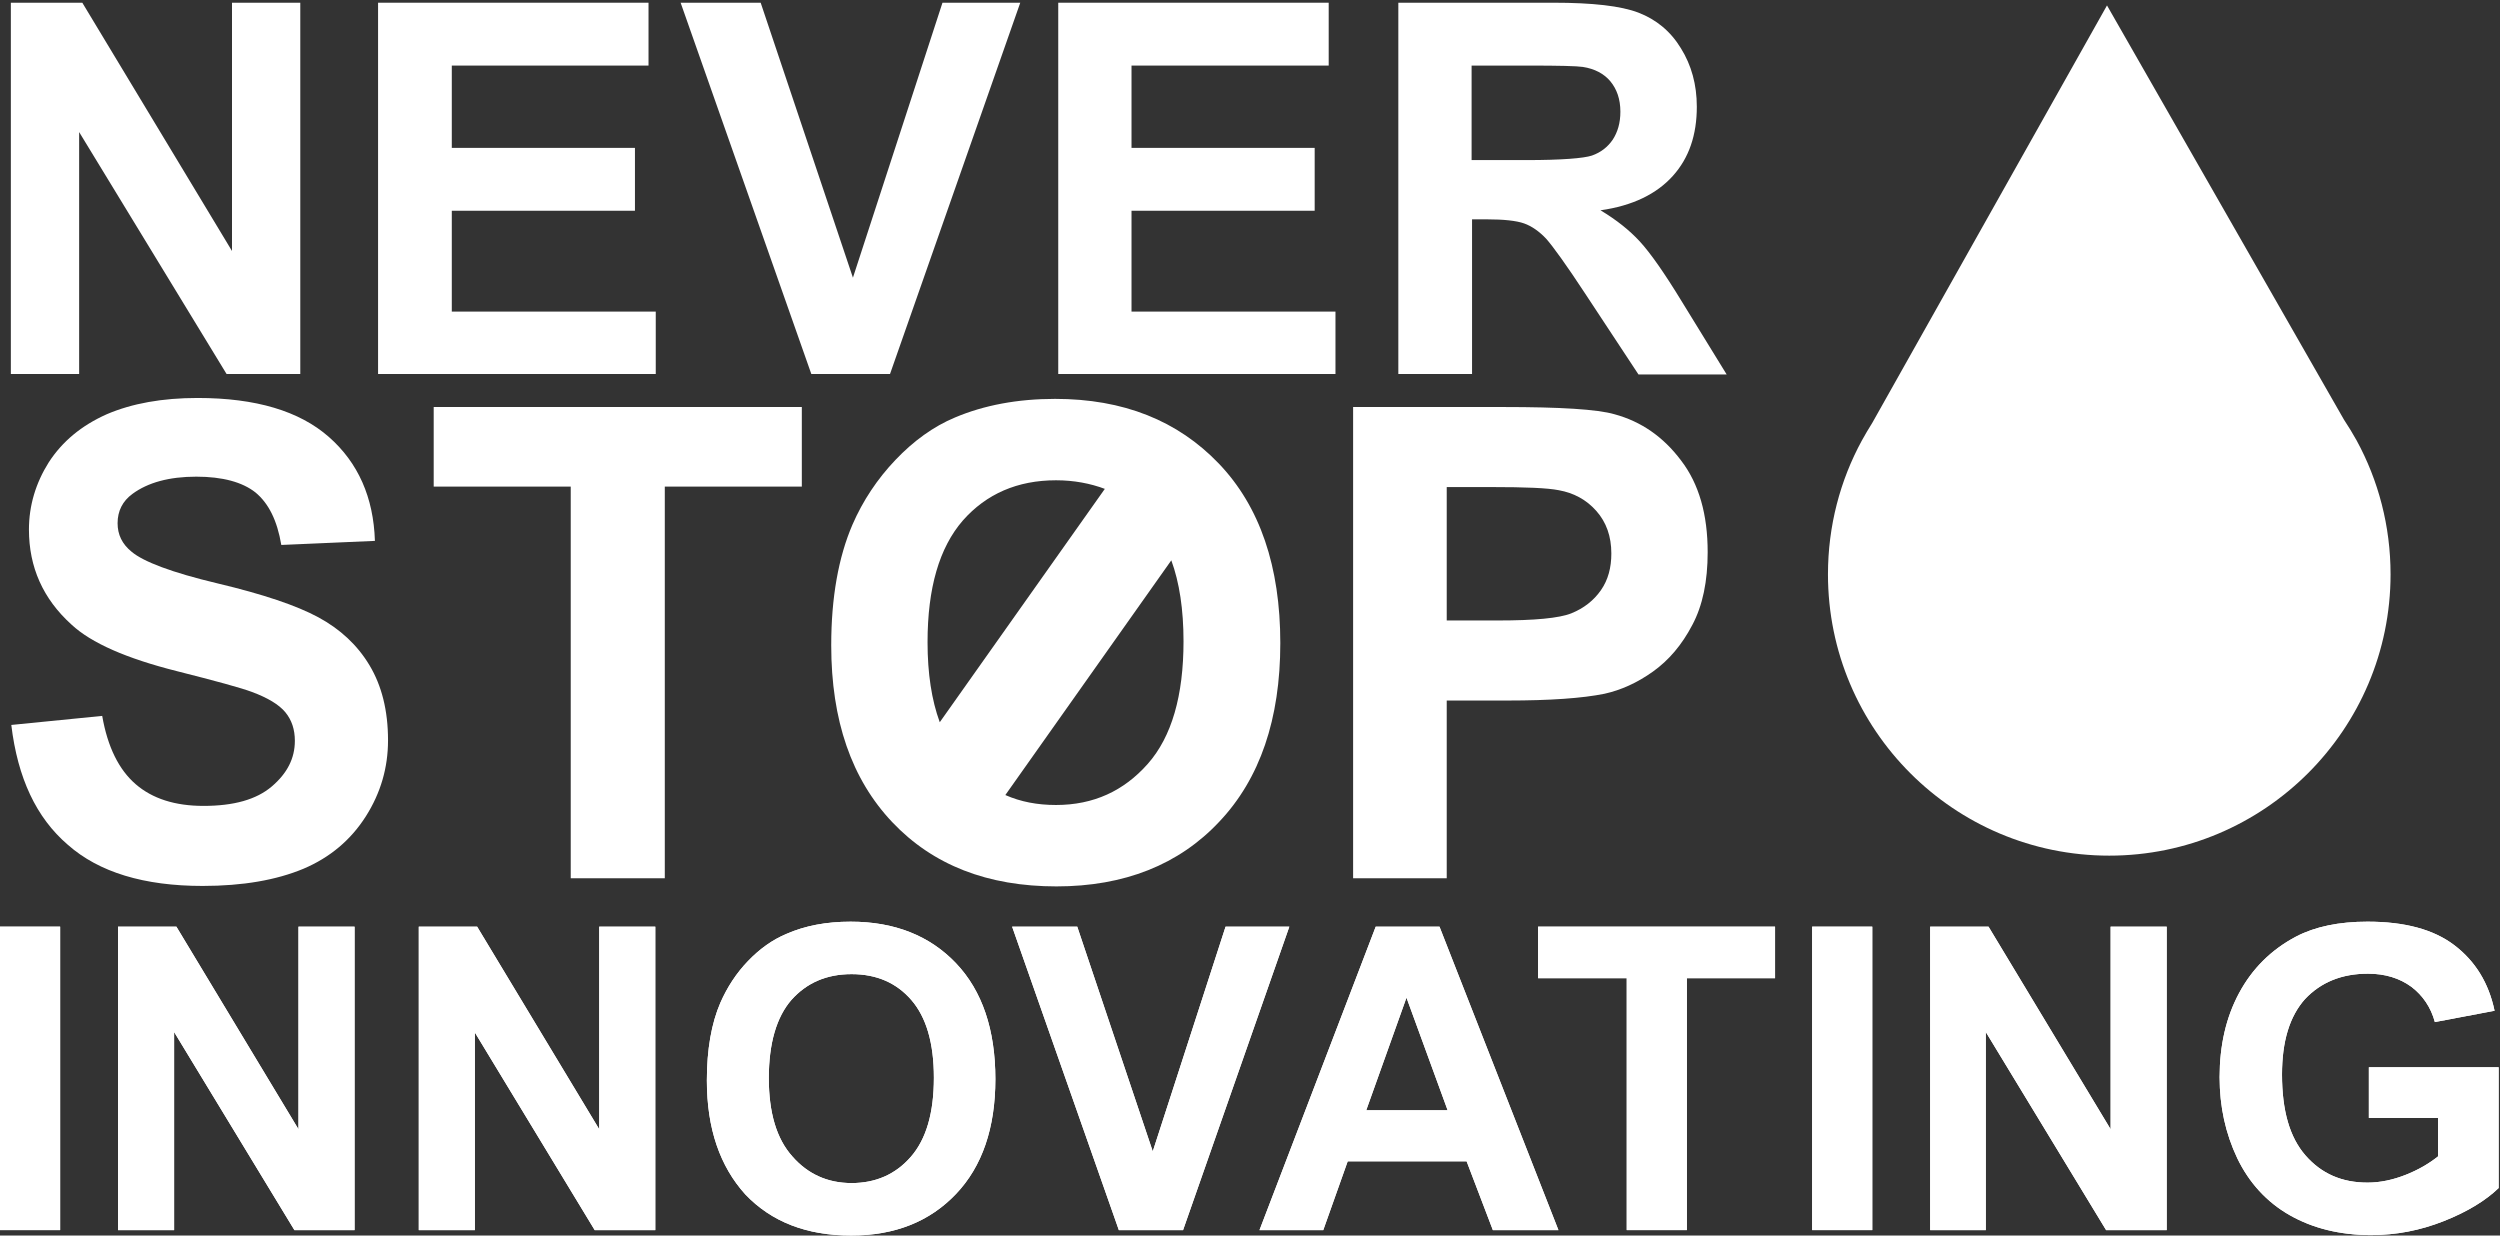
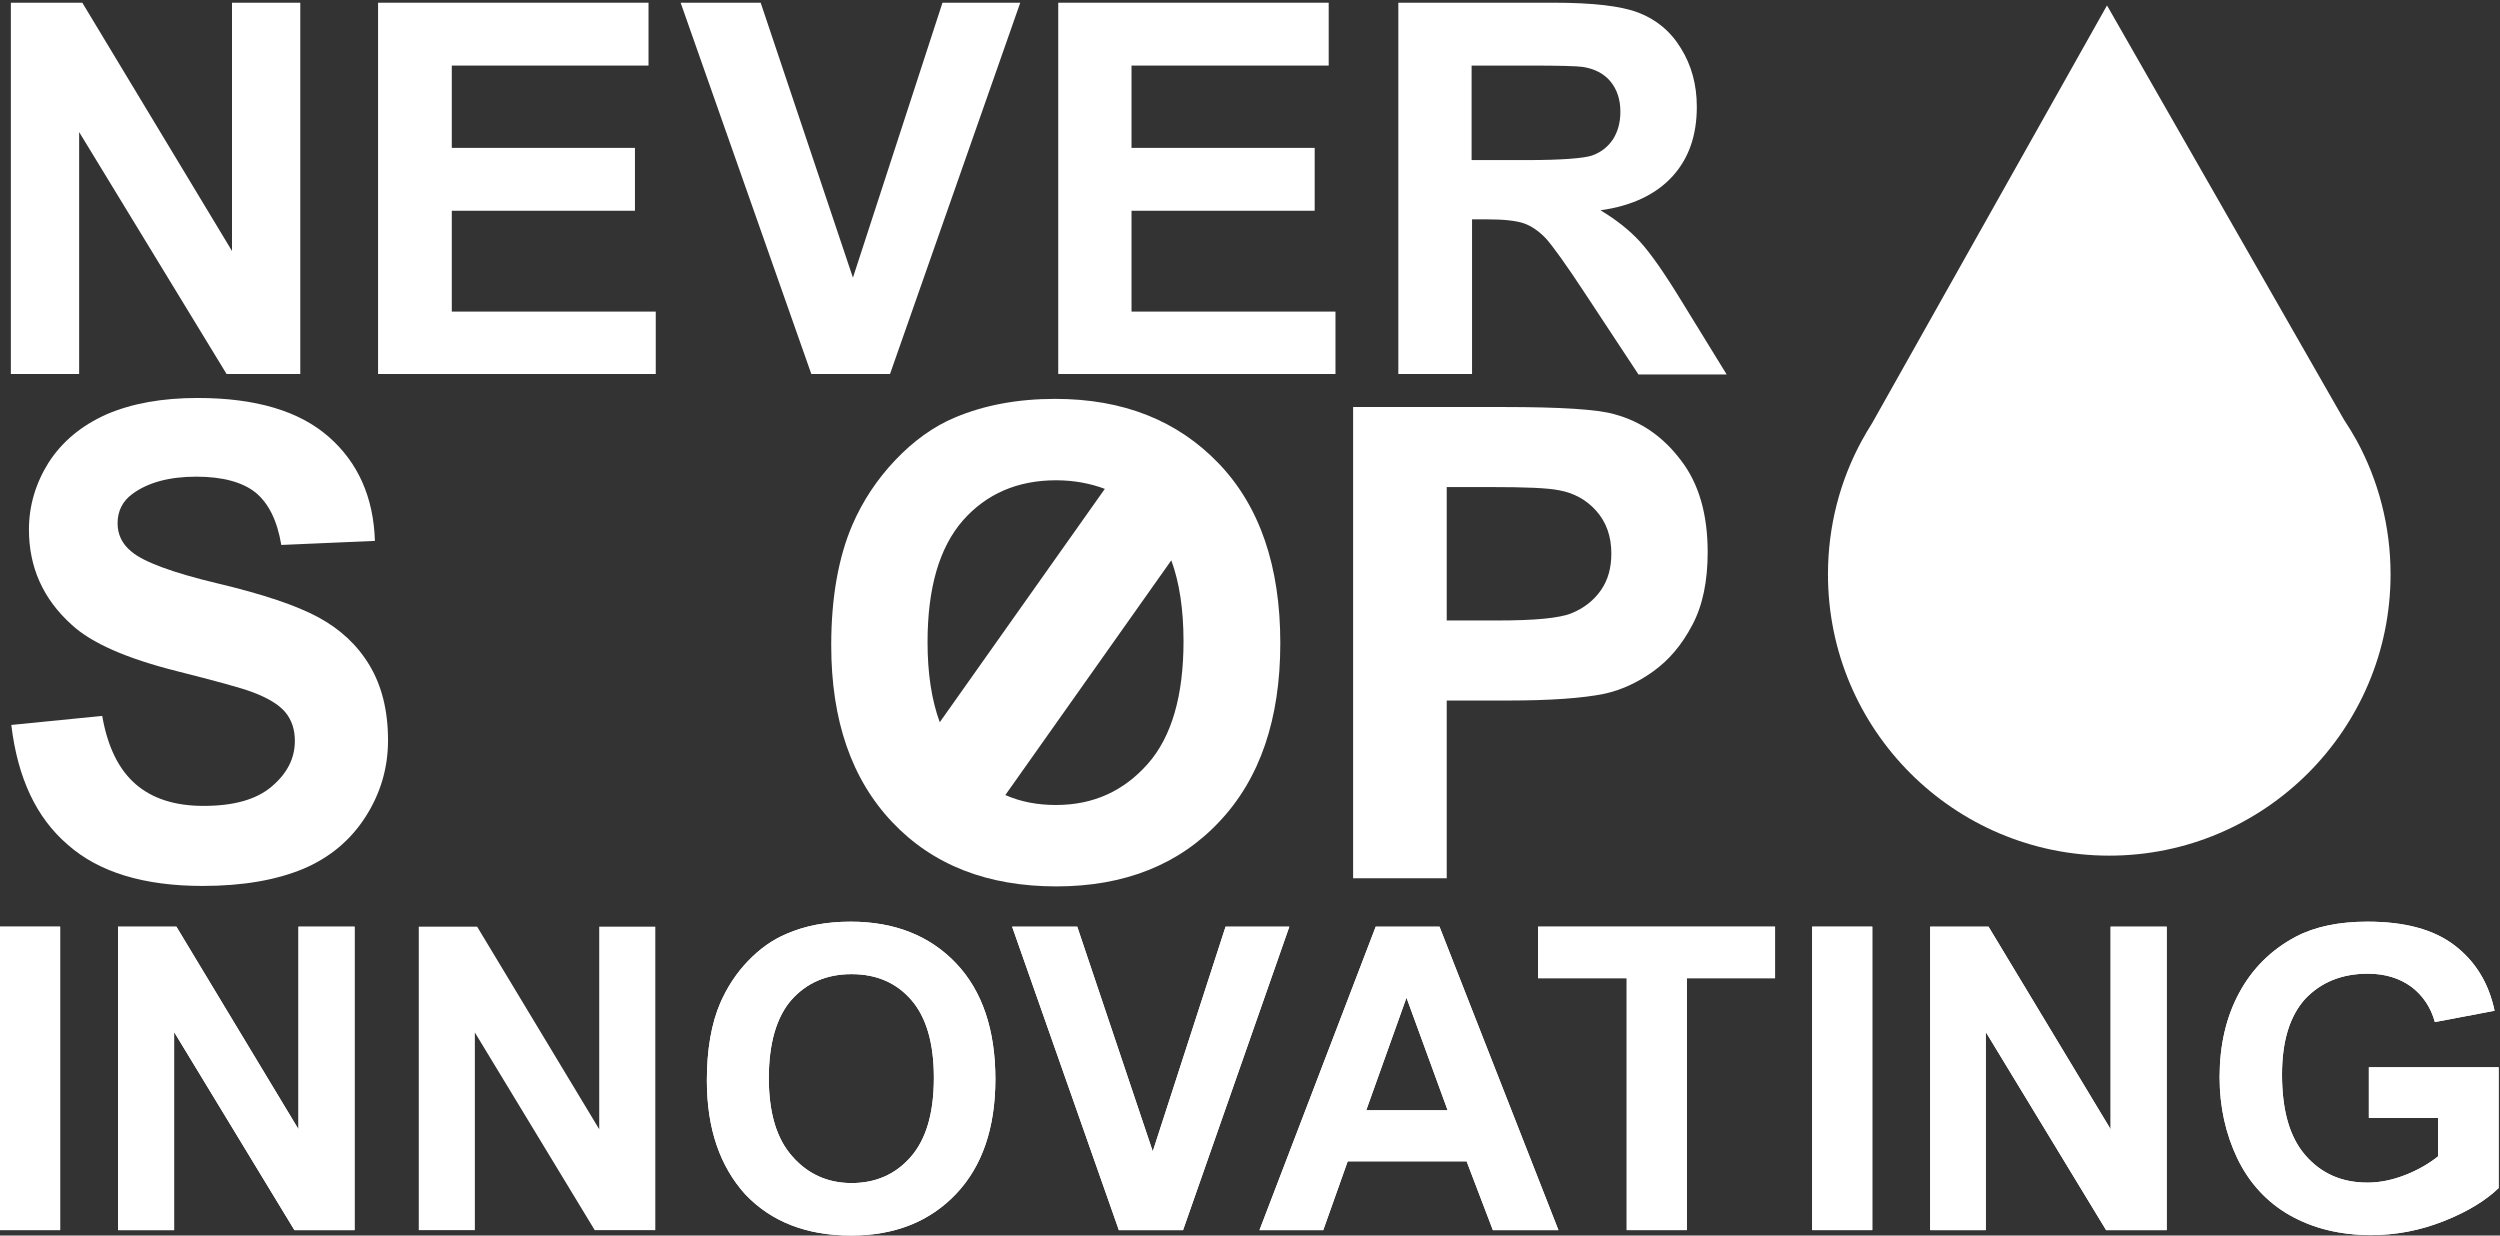
<svg xmlns="http://www.w3.org/2000/svg" version="1.1" id="Capa_1" x="0px" y="0px" viewBox="0 0 552.8 273.2" xml:space="preserve">
  <rect x="0" y="0" width="552.8" height="273.2" fill="#333333" stroke="none" />
  <style type="text/css">
	.st0{fill:#FFFFFF;}
</style>
  <g>
    <g>
      <g>
        <path class="st0" d="M0,272v-67.1h13.3V272H0z" />
        <path class="st0" d="M26.1,272v-67.1h12.9l27,44.8v-44.8h12.4V272H65.1l-26.6-43.8V272H26.1z" />
        <path class="st0" d="M92.6,272v-67.1h12.9l27,44.8v-44.8h12.4V272h-13.4L105,228.3V272H92.6z" />
        <path class="st0" d="M156.3,238.9c0-6.8,1-12.6,3-17.2c1.5-3.4,3.5-6.5,6.1-9.2c2.6-2.7,5.4-4.7,8.5-6c4.1-1.8,8.8-2.7,14.2-2.7     c9.7,0,17.5,3.1,23.3,9.2c5.8,6.1,8.7,14.7,8.7,25.6c0,10.8-2.9,19.3-8.7,25.4c-5.8,6.1-13.5,9.2-23.2,9.2     c-9.8,0-17.6-3-23.4-9.1C159.2,257.9,156.3,249.6,156.3,238.9z M170,238.4c0,7.6,1.7,13.4,5.2,17.3c3.4,3.9,7.8,5.9,13.1,5.9     s9.7-1.9,13.1-5.8c3.4-3.9,5.1-9.7,5.1-17.5c0-7.7-1.7-13.4-5-17.2c-3.3-3.8-7.7-5.7-13.2-5.7s-9.9,1.9-13.3,5.7     C171.7,224.9,170,230.7,170,238.4z" />
        <path class="st0" d="M247.4,272l-23.6-67.1h14.4l16.7,49.7l16.1-49.7h14.1L261.6,272H247.4z" />
        <path class="st0" d="M344.6,272h-14.5l-5.8-15.2H298l-5.4,15.2h-14.1l25.7-67.1h14.1L344.6,272z M320.1,245.5l-9.1-24.9     l-8.9,24.9H320.1z" />
        <path class="st0" d="M359.7,272v-55.7h-19.6v-11.4h52.4v11.4H373V272H359.7z" />
        <path class="st0" d="M400.7,272v-67.1H414V272H400.7z" />
        <path class="st0" d="M426.8,272v-67.1h12.9l27,44.8v-44.8h12.4V272h-13.4l-26.6-43.8V272H426.8z" />
        <path class="st0" d="M523.8,247.3V236h28.7v26.7c-2.8,2.7-6.8,5.2-12.1,7.3c-5.3,2.1-10.6,3.1-16.1,3.1c-6.9,0-12.9-1.5-18-4.4     c-5.1-2.9-9-7.2-11.6-12.6c-2.6-5.5-3.9-11.4-3.9-17.9c0-7,1.4-13.2,4.3-18.6c2.9-5.4,7.1-9.6,12.6-12.5     c4.2-2.2,9.5-3.3,15.8-3.3c8.2,0,14.6,1.7,19.2,5.2c4.6,3.5,7.6,8.3,8.9,14.5l-13.2,2.5c-0.9-3.3-2.7-5.9-5.2-7.8     c-2.6-1.9-5.8-2.9-9.6-2.9c-5.8,0-10.4,1.9-13.9,5.6c-3.4,3.8-5.1,9.3-5.1,16.7c0,8,1.7,13.9,5.2,17.9c3.5,4,8,6,13.7,6     c2.8,0,5.6-0.6,8.4-1.7c2.8-1.1,5.2-2.5,7.2-4.1v-8.5H523.8z" />
      </g>
      <g>
        <path class="st0" d="M0,272v-67.1h13.3V272H0z" />
        <path class="st0" d="M26.1,272v-67.1h12.9l27,44.8v-44.8h12.4V272H65.1l-26.6-43.8V272H26.1z" />
-         <path class="st0" d="M92.6,272v-67.1h12.9l27,44.8v-44.8h12.4V272h-13.4L105,228.3V272H92.6z" />
        <path class="st0" d="M156.3,238.9c0-6.8,1-12.6,3-17.2c1.5-3.4,3.5-6.5,6.1-9.2c2.6-2.7,5.4-4.7,8.5-6c4.1-1.8,8.8-2.7,14.2-2.7     c9.7,0,17.5,3.1,23.3,9.2c5.8,6.1,8.7,14.7,8.7,25.6c0,10.8-2.9,19.3-8.7,25.4c-5.8,6.1-13.5,9.2-23.2,9.2     c-9.8,0-17.6-3-23.4-9.1C159.2,257.9,156.3,249.6,156.3,238.9z M170,238.4c0,7.6,1.7,13.4,5.2,17.3c3.4,3.9,7.8,5.9,13.1,5.9     s9.7-1.9,13.1-5.8c3.4-3.9,5.1-9.7,5.1-17.5c0-7.7-1.7-13.4-5-17.2c-3.3-3.8-7.7-5.7-13.2-5.7s-9.9,1.9-13.3,5.7     C171.7,224.9,170,230.7,170,238.4z" />
        <path class="st0" d="M247.4,272l-23.6-67.1h14.4l16.7,49.7l16.1-49.7h14.1L261.6,272H247.4z" />
        <path class="st0" d="M344.6,272h-14.5l-5.8-15.2H298l-5.4,15.2h-14.1l25.7-67.1h14.1L344.6,272z M320.1,245.5l-9.1-24.9     l-8.9,24.9H320.1z" />
        <path class="st0" d="M359.7,272v-55.7h-19.6v-11.4h52.4v11.4H373V272H359.7z" />
        <path class="st0" d="M400.7,272v-67.1H414V272H400.7z" />
        <path class="st0" d="M426.8,272v-67.1h12.9l27,44.8v-44.8h12.4V272h-13.4l-26.6-43.8V272H426.8z" />
        <path class="st0" d="M523.8,247.3V236h28.7v26.7c-2.8,2.7-6.8,5.2-12.1,7.3c-5.3,2.1-10.6,3.1-16.1,3.1c-6.9,0-12.9-1.5-18-4.4     c-5.1-2.9-9-7.2-11.6-12.6c-2.6-5.5-3.9-11.4-3.9-17.9c0-7,1.4-13.2,4.3-18.6c2.9-5.4,7.1-9.6,12.6-12.5     c4.2-2.2,9.5-3.3,15.8-3.3c8.2,0,14.6,1.7,19.2,5.2c4.6,3.5,7.6,8.3,8.9,14.5l-13.2,2.5c-0.9-3.3-2.7-5.9-5.2-7.8     c-2.6-1.9-5.8-2.9-9.6-2.9c-5.8,0-10.4,1.9-13.9,5.6c-3.4,3.8-5.1,9.3-5.1,16.7c0,8,1.7,13.9,5.2,17.9c3.5,4,8,6,13.7,6     c2.8,0,5.6-0.6,8.4-1.7c2.8-1.1,5.2-2.5,7.2-4.1v-8.5H523.8z" />
      </g>
    </g>
    <g>
      <path class="st0" d="M2.5,160.3l20.1-2c1.2,6.9,3.7,11.9,7.4,15.1c3.7,3.2,8.7,4.8,15,4.8c6.7,0,11.7-1.4,15.1-4.3    c3.4-2.9,5.1-6.2,5.1-10.1c0-2.5-0.7-4.6-2.1-6.3c-1.4-1.7-3.9-3.2-7.4-4.5c-2.4-0.9-7.9-2.4-16.6-4.6    c-11.1-2.8-18.9-6.2-23.3-10.3c-6.3-5.7-9.4-12.7-9.4-21c0-5.3,1.5-10.3,4.4-14.9c3-4.6,7.2-8.1,12.8-10.6    c5.6-2.4,12.3-3.6,20.1-3.6c12.9,0,22.5,2.9,29,8.6c6.5,5.7,9.9,13.4,10.2,23l-20.7,0.9c-0.9-5.4-2.8-9.2-5.7-11.6    c-2.9-2.3-7.3-3.5-13.1-3.5c-6,0-10.7,1.3-14.1,3.8c-2.2,1.6-3.3,3.8-3.3,6.5c0,2.5,1,4.6,3.1,6.3c2.6,2.2,8.9,4.6,19,7    c10.1,2.4,17.5,4.9,22.3,7.5c4.8,2.6,8.6,6.1,11.3,10.6c2.7,4.5,4.1,10,4.1,16.6c0,6-1.6,11.6-4.9,16.8    c-3.3,5.2-7.9,9.1-13.8,11.6c-6,2.5-13.4,3.8-22.3,3.8c-12.9,0-22.9-3-29.8-9.1C8,180.8,3.9,172,2.5,160.3z" />
-       <path class="st0" d="M126.2,194.2v-86.6H95.9V90h81.4v17.6h-30.3v86.6H126.2z" />
      <path class="st0" d="M269.5,102.5c-9.1-9.5-21.1-14.3-36.2-14.3c-8.3,0-15.7,1.4-22.1,4.1c-4.8,2-9.2,5.2-13.2,9.4    c-4,4.2-7.2,9-9.5,14.3c-3.1,7.2-4.7,16.1-4.7,26.7c0,16.6,4.5,29.6,13.5,39.1c9,9.5,21.1,14.2,36.3,14.2c15,0,27.1-4.8,36-14.3    c9-9.5,13.5-22.7,13.5-39.5C283.1,125.3,278.6,112,269.5,102.5z M212.9,115.1c5.2-5.9,12.1-8.9,20.6-8.9c4,0,7.6,0.7,10.8,1.9    l-36.5,51.6c-1.8-4.9-2.7-10.8-2.7-17.7C205.1,130,207.7,121.1,212.9,115.1z M253.8,168.9c-5.3,6-12,9.1-20.3,9.1    c-4.1,0-7.8-0.7-11.2-2.2l36.7-51.9c1.8,4.9,2.7,10.9,2.7,17.9C261.7,153.8,259.1,162.9,253.8,168.9z" />
      <path class="st0" d="M299.2,194.2V90h33.2c12.6,0,20.8,0.5,24.6,1.6c5.9,1.6,10.8,5,14.7,10.2c4,5.2,5.9,12,5.9,20.3    c0,6.4-1.1,11.8-3.4,16.1c-2.3,4.4-5.2,7.8-8.7,10.3c-3.5,2.5-7.1,4.1-10.7,4.9c-4.9,1-12.1,1.5-21.4,1.5h-13.5v39.3H299.2z     M319.9,107.6v29.6h11.3c8.1,0,13.6-0.5,16.3-1.6c2.7-1.1,4.9-2.8,6.5-5.1c1.6-2.3,2.3-5,2.3-8.1c0-3.8-1.1-6.9-3.3-9.4    c-2.2-2.5-5-4-8.3-4.6c-2.5-0.5-7.4-0.7-14.9-0.7H319.9z" />
    </g>
    <path class="st0" d="M521.1,97.4L521.1,97.4L521.1,97.4c-0.9-1.6-1.8-3.1-2.8-4.6L465.9,1.2L414,93.5c-0.8,1.3-1.6,2.6-2.3,3.9l0,0   h0c-4.8,8.8-7.5,18.9-7.5,29.6c0,34.4,27.9,62.2,62.2,62.2s62.2-27.9,62.2-62.2C528.6,116.3,525.9,106.2,521.1,97.4z" />
    <g>
      <polygon class="st0" points="51.3,55.5 18.2,0.6 2.4,0.6 2.4,82.7 17.5,82.7 17.5,29.2 50.1,82.7 66.4,82.7 66.4,0.6 51.3,0.6       " />
      <polygon class="st0" points="99.9,46.6 140.4,46.6 140.4,32.7 99.9,32.7 99.9,14.5 143.4,14.5 143.4,0.6 83.6,0.6 83.6,82.7     145,82.7 145,68.9 99.9,68.9   " />
      <polygon class="st0" points="188.6,61.4 168.2,0.6 150.5,0.6 179.4,82.7 196.8,82.7 225.6,0.6 208.4,0.6   " />
      <polygon class="st0" points="250.2,46.6 290.7,46.6 290.7,32.7 250.2,32.7 250.2,14.5 293.8,14.5 293.8,0.6 234,0.6 234,82.7     295.3,82.7 295.3,68.9 250.2,68.9   " />
      <path class="st0" d="M371.9,66.7c-3.9-6.4-7-10.8-9.3-13.3c-2.3-2.5-5.2-4.8-8.7-6.9c7.1-1,12.4-3.6,16-7.6    c3.6-4,5.3-9.1,5.3-15.3c0-4.9-1.2-9.2-3.5-12.9c-2.3-3.8-5.5-6.4-9.4-7.9c-3.9-1.5-10.2-2.2-18.8-2.2h-34.3v82.1h16.3V48.5h3.3    c3.7,0,6.5,0.3,8.2,0.9c1.7,0.6,3.4,1.8,4.9,3.4c1.5,1.7,4.4,5.7,8.6,12.1l11.8,17.9h19.5L371.9,66.7z M337.5,35.4h-12.1V14.5    h12.7c6.6,0,10.6,0.1,11.9,0.3c2.6,0.4,4.7,1.5,6.1,3.2c1.4,1.7,2.2,3.9,2.2,6.7c0,2.5-0.6,4.5-1.7,6.2c-1.1,1.6-2.6,2.8-4.6,3.5    C350.2,35,345.3,35.4,337.5,35.4z" />
    </g>
  </g>
</svg>